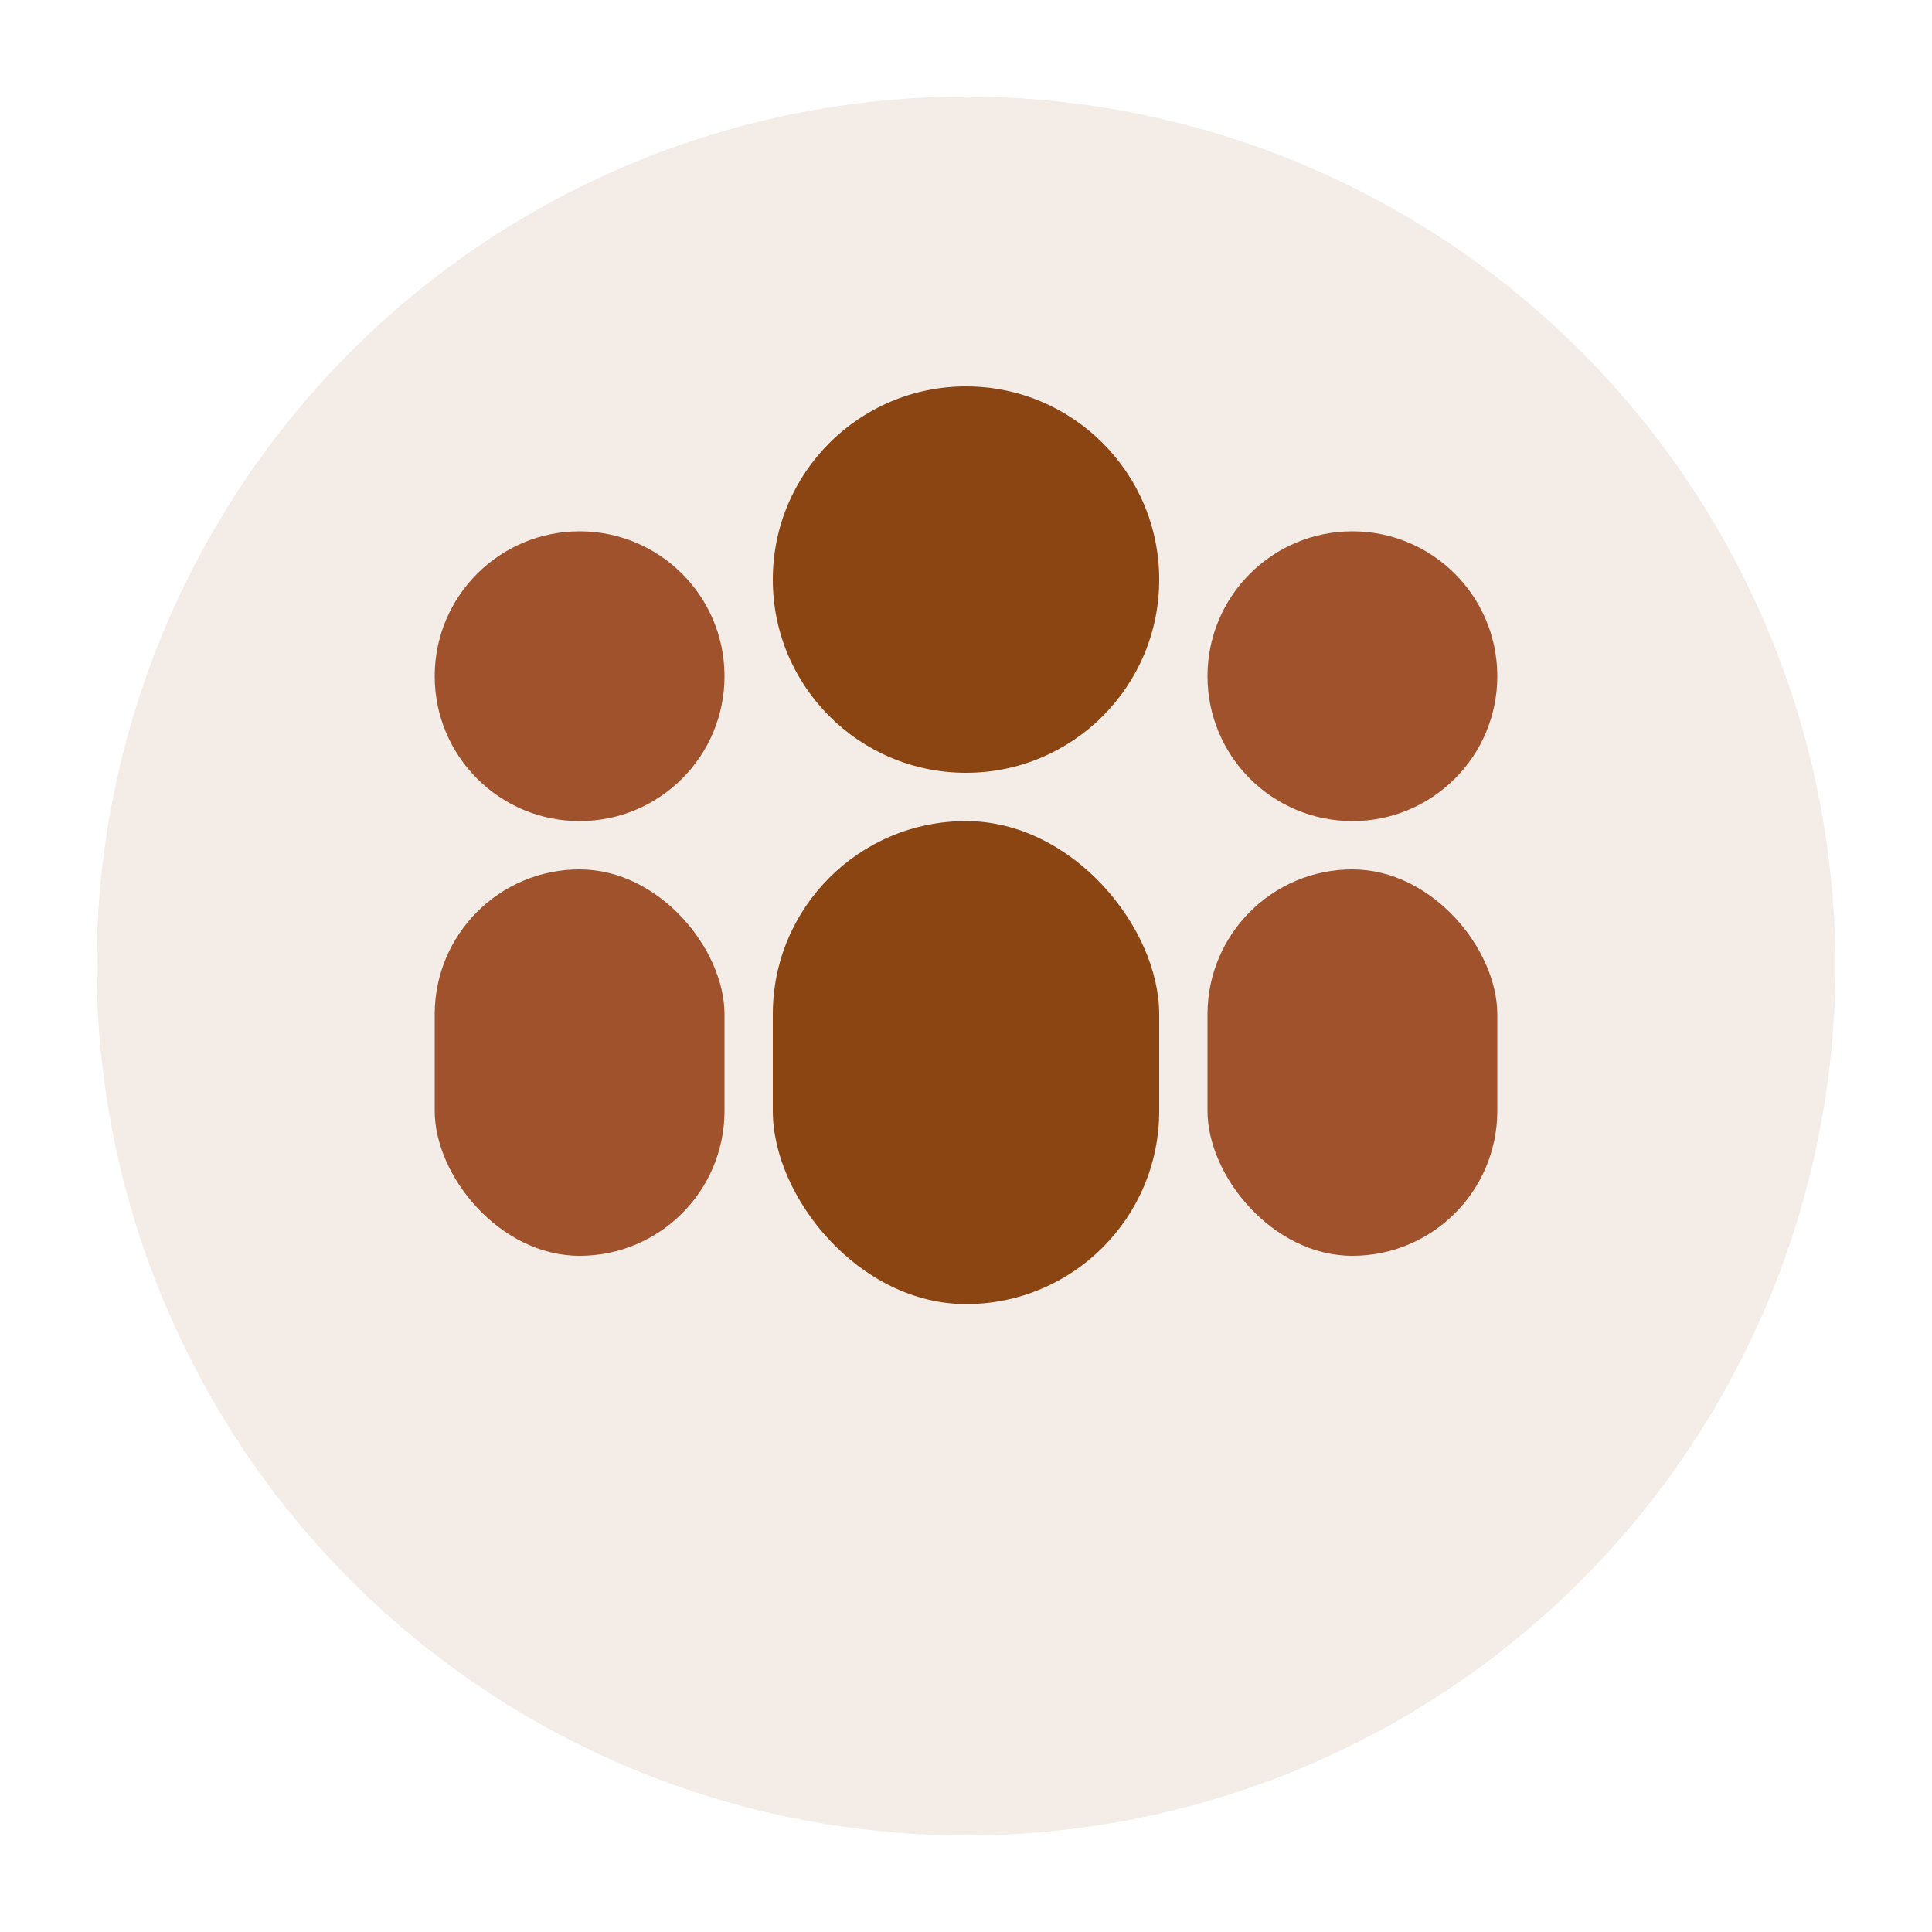
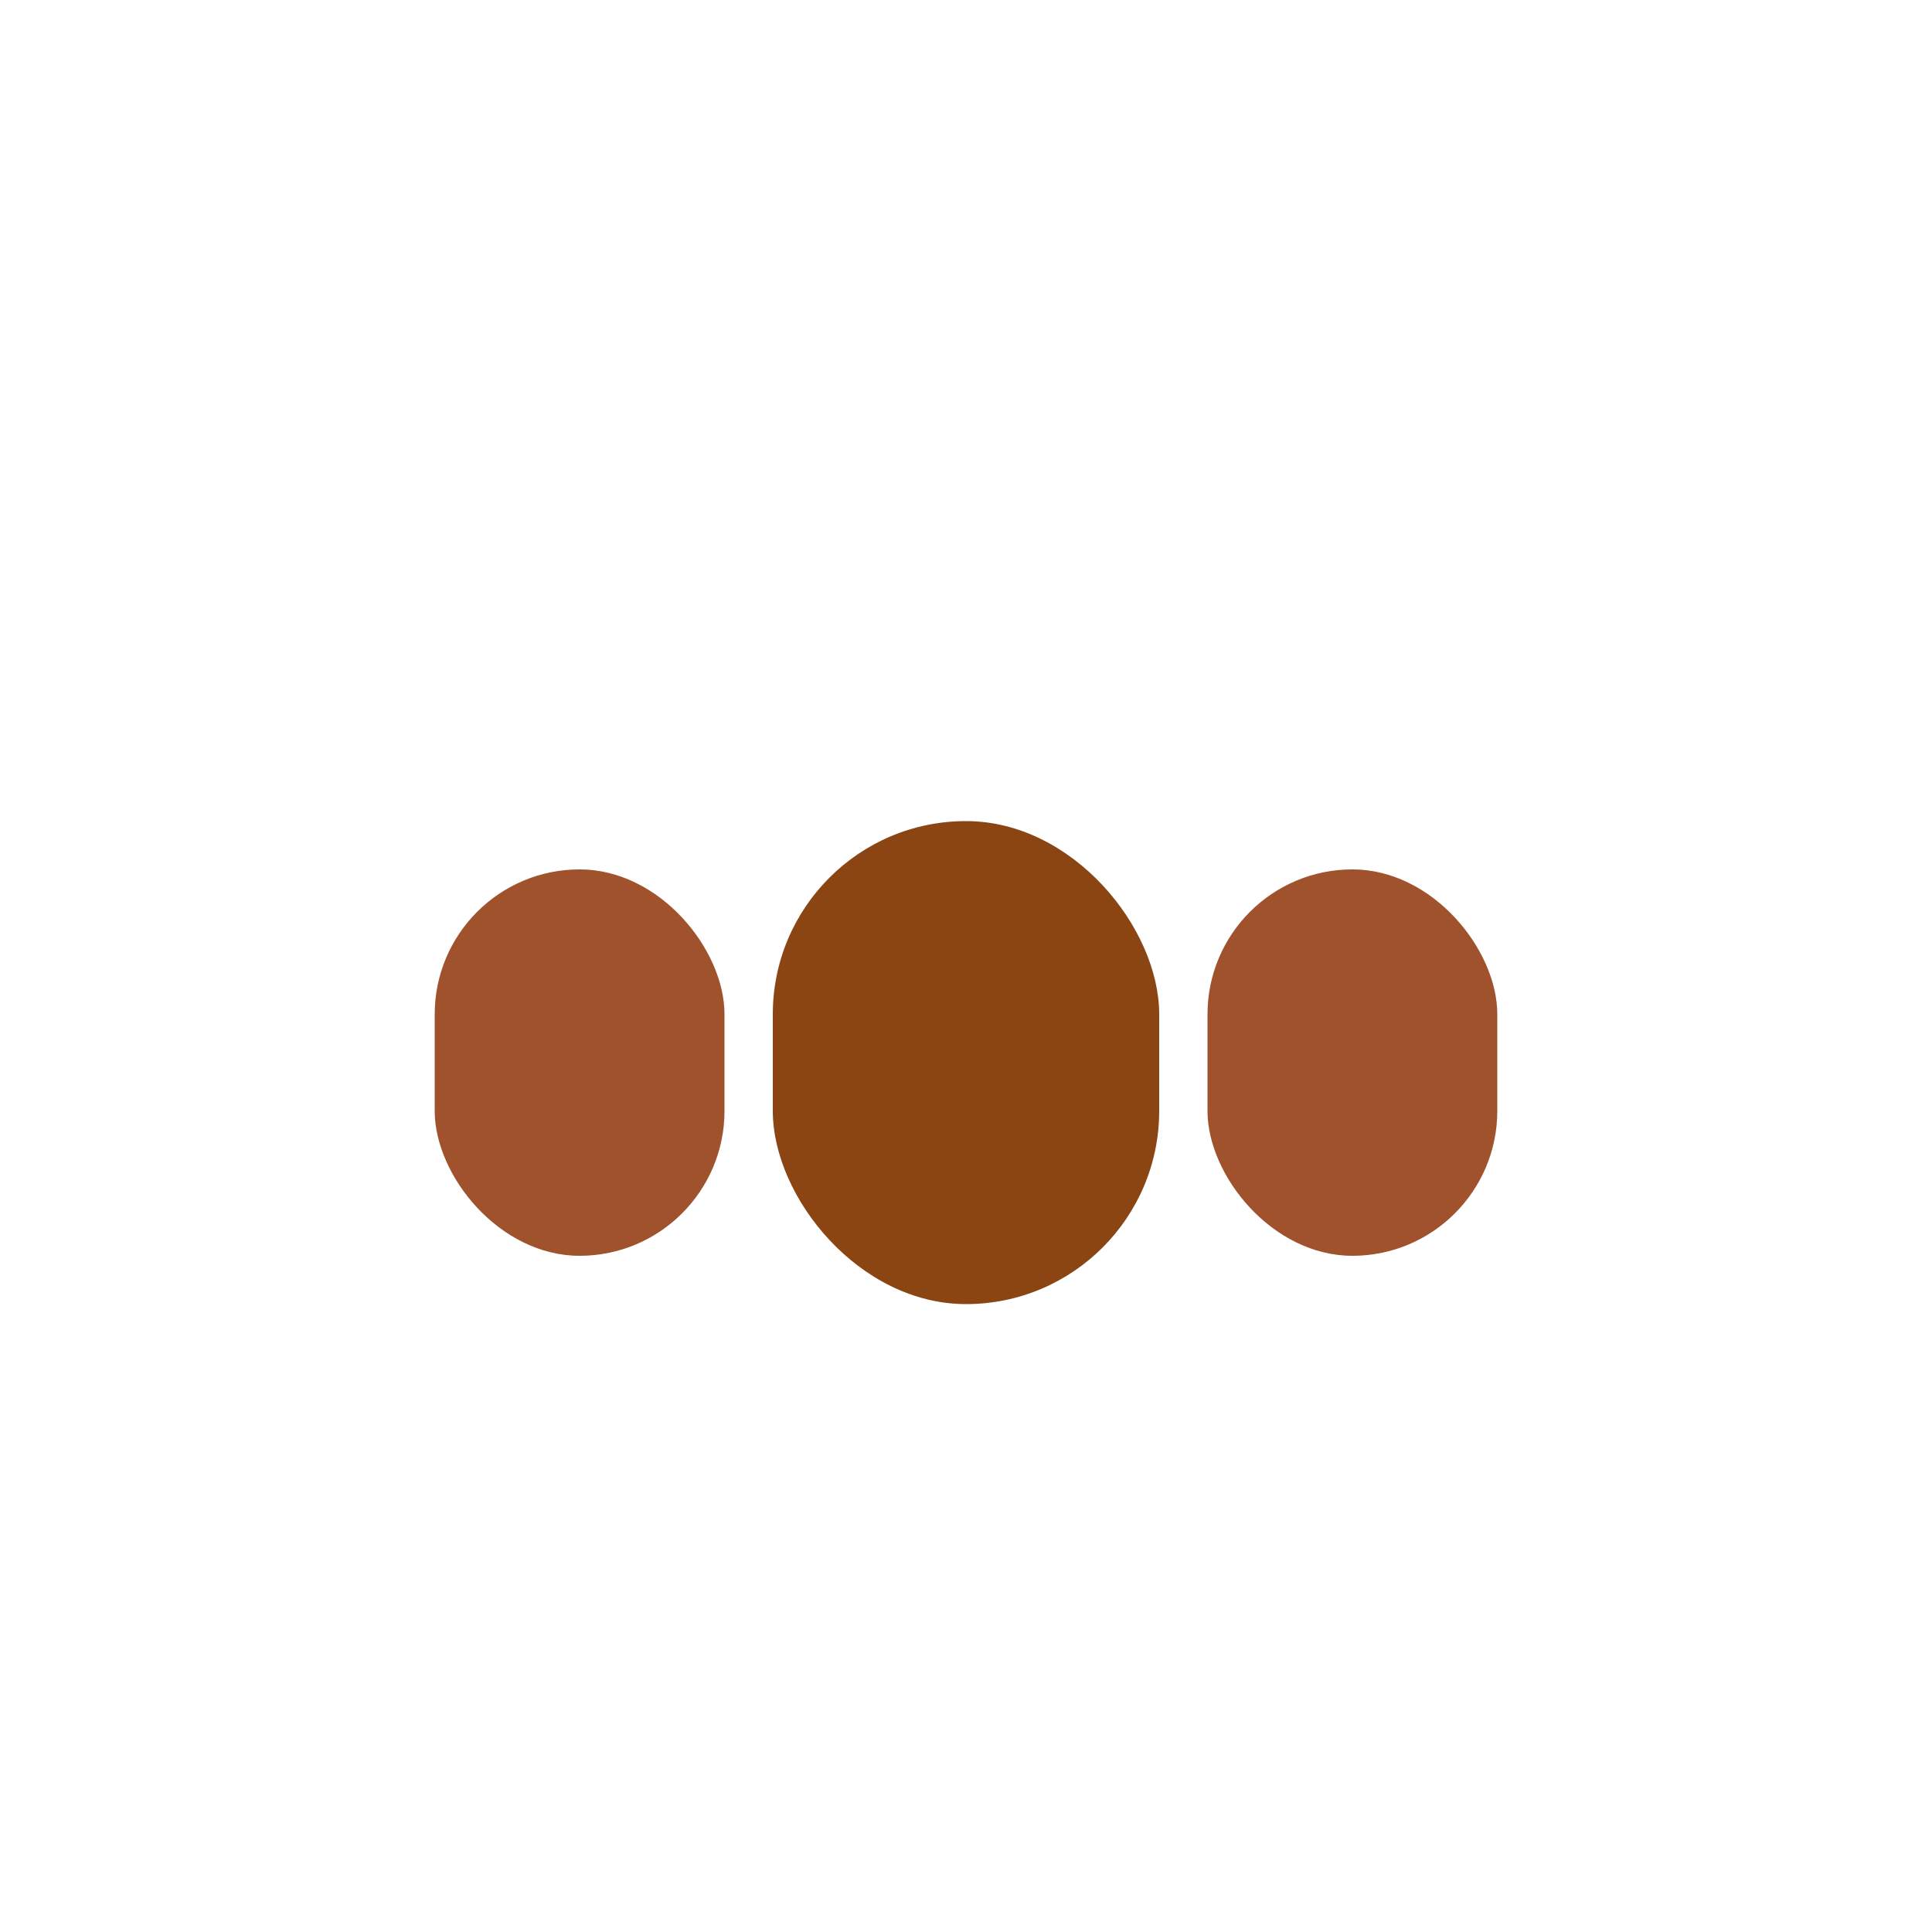
<svg xmlns="http://www.w3.org/2000/svg" viewBox="0 0 40 40" width="40" height="40">
-   <circle cx="20" cy="20" r="18" fill="#8B4513" opacity="0.1" />
-   <circle cx="12" cy="14" r="3" fill="#A0522D" />
  <rect x="9" y="18" width="6" height="8" fill="#A0522D" rx="3" />
-   <circle cx="20" cy="12" r="4" fill="#8B4513" />
  <rect x="16" y="17" width="8" height="10" fill="#8B4513" rx="4" />
-   <circle cx="28" cy="14" r="3" fill="#A0522D" />
  <rect x="25" y="18" width="6" height="8" fill="#A0522D" rx="3" />
</svg>